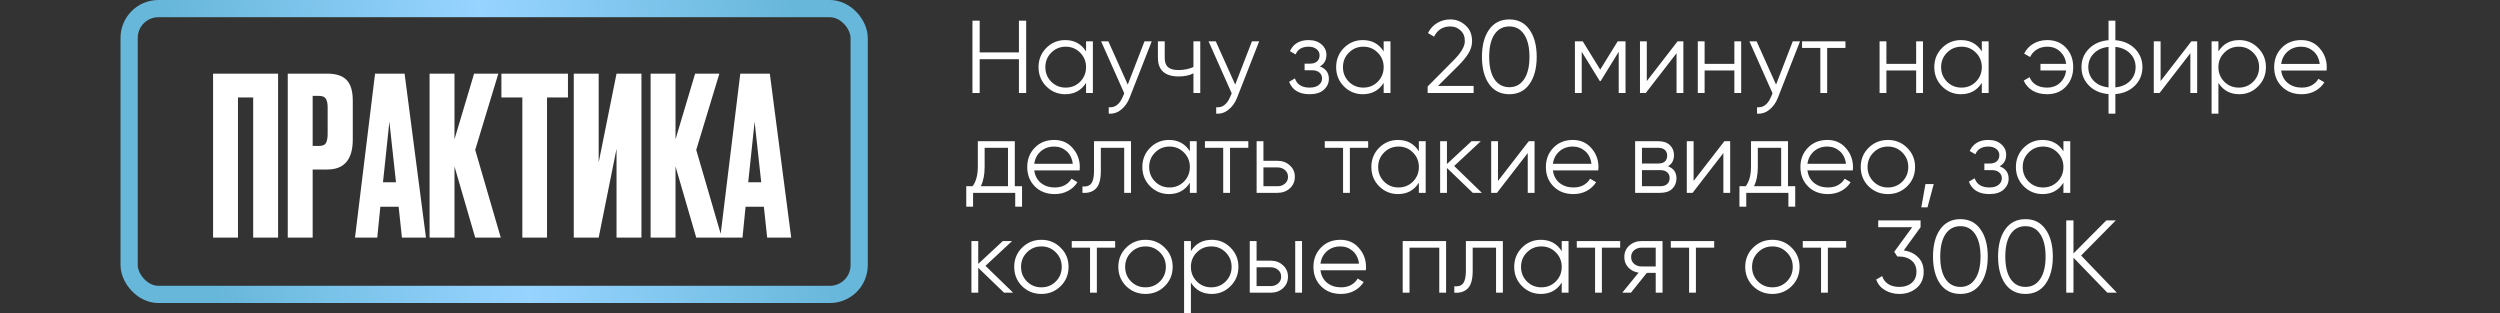
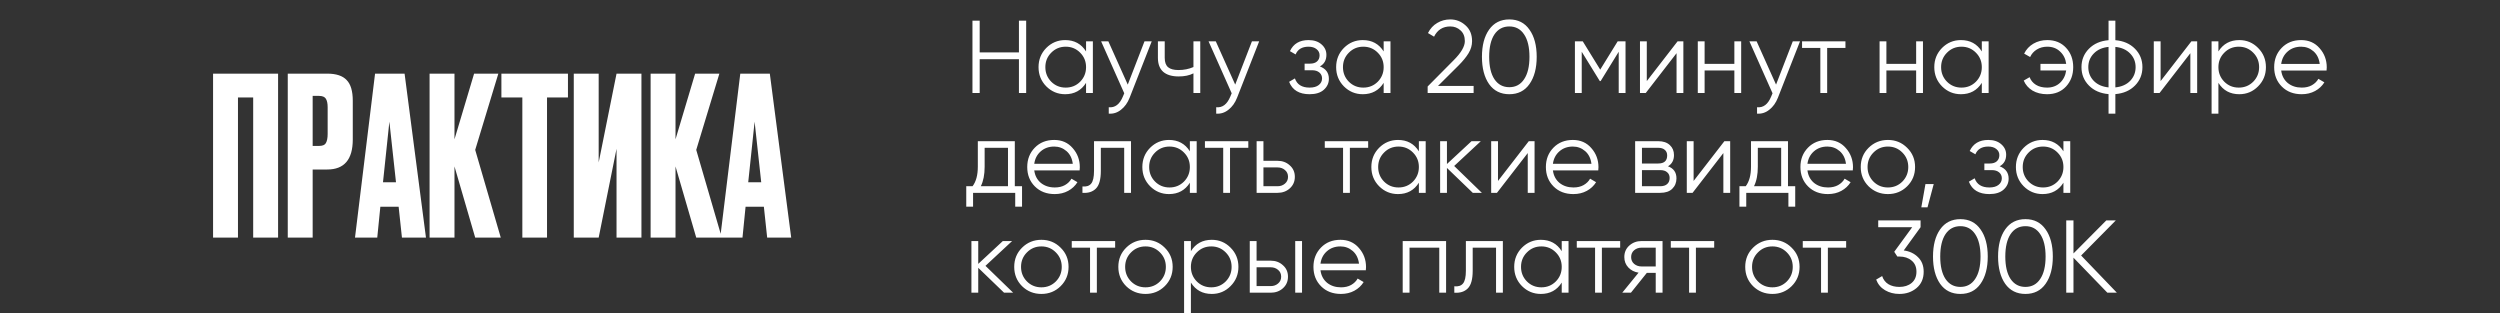
<svg xmlns="http://www.w3.org/2000/svg" width="726" height="91" viewBox="0 0 726 91" fill="none">
  <rect x="0" y="0" width="726" height="91" fill="#333333" stroke="none" />
  <path d="M61.875 69V21.384H80.755V69H73.523V28.296H69.107V69H61.875ZM95.022 49.224H90.798V69H83.566V21.384H95.022C97.624 21.384 99.502 22.003 100.654 23.24C101.848 24.435 102.446 26.44 102.446 29.256V40.52C102.446 46.323 99.971 49.224 95.022 49.224ZM90.798 27.848V42.376H92.654C93.678 42.376 94.339 42.099 94.638 41.544C94.979 40.947 95.15 40.072 95.15 38.92V31.112C95.15 30.045 94.979 29.235 94.638 28.68C94.296 28.125 93.635 27.848 92.654 27.848H90.798ZM116.724 69L115.764 60.04H110.452L109.556 69H103.092L108.916 21.384H117.492L123.7 69H116.724ZM113.076 35.336L111.22 52.936H114.996L113.076 35.336ZM137.998 69L131.982 48.328V69H124.75V21.384H131.982V40.456L137.678 21.384H144.718L137.998 43.528L145.422 69H137.998ZM145.607 21.384H164.935V28.296H158.855V69H151.687V28.296H145.607V21.384ZM179.041 69V43.208L173.857 69H166.625V21.384H173.857V47.176L179.041 21.384H186.273V69H179.041ZM202.186 69L196.17 48.328V69H188.938V21.384H196.17V40.456L201.866 21.384H208.906L202.186 43.528L209.61 69H202.186ZM222.787 69L221.827 60.04H216.515L215.619 69H209.155L214.979 21.384H223.555L229.763 69H222.787ZM219.139 35.336L217.283 52.936H221.059L219.139 35.336Z" fill="white" />
-   <rect x="37.5" y="2.5" width="212" height="83" rx="8.5" stroke="url(#paint0_linear_2371_188)" stroke-width="5" />
  <path d="M295.9 6H298V27H295.9V17.19H284.5V27H282.4V6H284.5V15.21H295.9V6ZM315.391 12H317.371V27H315.391V24.06C314.011 26.26 311.991 27.36 309.331 27.36C307.191 27.36 305.361 26.6 303.841 25.08C302.341 23.56 301.591 21.7 301.591 19.5C301.591 17.3 302.341 15.44 303.841 13.92C305.361 12.4 307.191 11.64 309.331 11.64C311.991 11.64 314.011 12.74 315.391 14.94V12ZM305.281 23.73C306.421 24.87 307.821 25.44 309.481 25.44C311.141 25.44 312.541 24.87 313.681 23.73C314.821 22.57 315.391 21.16 315.391 19.5C315.391 17.84 314.821 16.44 313.681 15.3C312.541 14.14 311.141 13.56 309.481 13.56C307.821 13.56 306.421 14.14 305.281 15.3C304.141 16.44 303.571 17.84 303.571 19.5C303.571 21.16 304.141 22.57 305.281 23.73ZM332.363 12H334.463L328.043 28.38C327.463 29.86 326.633 31.02 325.553 31.86C324.493 32.72 323.303 33.1 321.983 33V31.14C323.783 31.34 325.153 30.3 326.093 28.02L326.483 27.09L319.763 12H321.863L327.503 24.57L332.363 12ZM346.576 12H348.556V27H346.576V21.3C345.416 21.9 343.986 22.2 342.286 22.2C340.326 22.2 338.826 21.75 337.786 20.85C336.766 19.93 336.256 18.58 336.256 16.8V12H338.236V16.8C338.236 18.06 338.566 18.97 339.226 19.53C339.886 20.07 340.886 20.34 342.226 20.34C343.786 20.34 345.236 20.05 346.576 19.47V12ZM363.564 12H365.664L359.244 28.38C358.664 29.86 357.834 31.02 356.754 31.86C355.694 32.72 354.504 33.1 353.184 33V31.14C354.984 31.34 356.354 30.3 357.294 28.02L357.684 27.09L350.964 12H353.064L358.704 24.57L363.564 12ZM383.297 19.29C385.037 19.95 385.907 21.15 385.907 22.89C385.907 24.13 385.417 25.19 384.437 26.07C383.477 26.93 382.097 27.36 380.297 27.36C377.277 27.36 375.297 26.16 374.357 23.76L376.037 22.77C376.657 24.55 378.077 25.44 380.297 25.44C381.457 25.44 382.347 25.19 382.967 24.69C383.607 24.19 383.927 23.55 383.927 22.77C383.927 22.07 383.667 21.5 383.147 21.06C382.627 20.62 381.927 20.4 381.047 20.4H378.857V18.48H380.447C381.307 18.48 381.977 18.27 382.457 17.85C382.957 17.41 383.207 16.81 383.207 16.05C383.207 15.33 382.917 14.74 382.337 14.28C381.757 13.8 380.977 13.56 379.997 13.56C378.117 13.56 376.867 14.31 376.247 15.81L374.597 14.85C375.597 12.71 377.397 11.64 379.997 11.64C381.577 11.64 382.837 12.06 383.777 12.9C384.717 13.72 385.187 14.73 385.187 15.93C385.187 17.47 384.557 18.59 383.297 19.29ZM401.816 12H403.796V27H401.816V24.06C400.436 26.26 398.416 27.36 395.756 27.36C393.616 27.36 391.786 26.6 390.266 25.08C388.766 23.56 388.016 21.7 388.016 19.5C388.016 17.3 388.766 15.44 390.266 13.92C391.786 12.4 393.616 11.64 395.756 11.64C398.416 11.64 400.436 12.74 401.816 14.94V12ZM391.706 23.73C392.846 24.87 394.246 25.44 395.906 25.44C397.566 25.44 398.966 24.87 400.106 23.73C401.246 22.57 401.816 21.16 401.816 19.5C401.816 17.84 401.246 16.44 400.106 15.3C398.966 14.14 397.566 13.56 395.906 13.56C394.246 13.56 392.846 14.14 391.706 15.3C390.566 16.44 389.996 17.84 389.996 19.5C389.996 21.16 390.566 22.57 391.706 23.73ZM414.589 27V25.11L422.149 17.49C424.309 15.33 425.389 13.48 425.389 11.94C425.389 10.6 424.969 9.56 424.129 8.82C423.309 8.06 422.319 7.68 421.159 7.68C418.999 7.68 417.429 8.67 416.449 10.65L414.679 9.6C415.339 8.3 416.239 7.32 417.379 6.66C418.519 5.98 419.779 5.64 421.159 5.64C422.839 5.64 424.309 6.21 425.569 7.35C426.849 8.47 427.489 10 427.489 11.94C427.489 13.16 427.149 14.33 426.469 15.45C425.789 16.57 424.829 17.75 423.589 18.99L417.589 24.96H427.939V27H414.589ZM444.157 24.42C442.777 26.38 440.827 27.36 438.307 27.36C435.787 27.36 433.827 26.38 432.427 24.42C431.047 22.44 430.357 19.8 430.357 16.5C430.357 13.2 431.047 10.57 432.427 8.61C433.827 6.63 435.787 5.64 438.307 5.64C440.827 5.64 442.777 6.63 444.157 8.61C445.557 10.57 446.257 13.2 446.257 16.5C446.257 19.8 445.557 22.44 444.157 24.42ZM433.987 23.01C435.027 24.55 436.467 25.32 438.307 25.32C440.147 25.32 441.577 24.55 442.597 23.01C443.637 21.47 444.157 19.3 444.157 16.5C444.157 13.7 443.637 11.53 442.597 9.99C441.577 8.45 440.147 7.68 438.307 7.68C436.467 7.68 435.027 8.45 433.987 9.99C432.967 11.53 432.457 13.7 432.457 16.5C432.457 19.3 432.967 21.47 433.987 23.01ZM472.054 12V27H470.074V15.03L464.824 23.55H464.584L459.334 15.03V27H457.354V12H459.634L464.704 20.22L469.774 12H472.054ZM487.17 12H488.85V27H486.87V15.45L477.93 27H476.25V12H478.23V23.55L487.17 12ZM503.658 12H505.638V27H503.658V20.46H495.018V27H493.038V12H495.018V18.54H503.658V12ZM520.625 12H522.725L516.305 28.38C515.725 29.86 514.895 31.02 513.815 31.86C512.755 32.72 511.565 33.1 510.245 33V31.14C512.045 31.34 513.415 30.3 514.355 28.02L514.745 27.09L508.025 12H510.125L515.765 24.57L520.625 12ZM535.918 12V13.92H530.608V27H528.628V13.92H523.318V12H535.918ZM556.45 12H558.43V27H556.45V20.46H547.81V27H545.83V12H547.81V18.54H556.45V12ZM575.518 12H577.498V27H575.518V24.06C574.138 26.26 572.118 27.36 569.458 27.36C567.318 27.36 565.488 26.6 563.968 25.08C562.468 23.56 561.718 21.7 561.718 19.5C561.718 17.3 562.468 15.44 563.968 13.92C565.488 12.4 567.318 11.64 569.458 11.64C572.118 11.64 574.138 12.74 575.518 14.94V12ZM565.408 23.73C566.548 24.87 567.948 25.44 569.608 25.44C571.268 25.44 572.668 24.87 573.808 23.73C574.948 22.57 575.518 21.16 575.518 19.5C575.518 17.84 574.948 16.44 573.808 15.3C572.668 14.14 571.268 13.56 569.608 13.56C567.948 13.56 566.548 14.14 565.408 15.3C564.268 16.44 563.698 17.84 563.698 19.5C563.698 21.16 564.268 22.57 565.408 23.73ZM594.53 11.64C596.79 11.64 598.61 12.39 599.99 13.89C601.37 15.37 602.06 17.24 602.06 19.5C602.06 21.76 601.36 23.64 599.96 25.14C598.58 26.62 596.75 27.36 594.47 27.36C592.85 27.36 591.44 27.01 590.24 26.31C589.06 25.59 588.21 24.62 587.69 23.4L589.4 22.41C589.74 23.33 590.35 24.07 591.23 24.63C592.11 25.17 593.19 25.44 594.47 25.44C595.97 25.44 597.22 24.98 598.22 24.06C599.22 23.12 599.82 21.92 600.02 20.46H592.55V18.54H600.02C599.84 17.08 599.25 15.89 598.25 14.97C597.27 14.03 596.03 13.56 594.53 13.56C593.39 13.56 592.38 13.83 591.5 14.37C590.62 14.91 589.97 15.64 589.55 16.56L587.81 15.57C588.41 14.35 589.3 13.39 590.48 12.69C591.68 11.99 593.03 11.64 594.53 11.64ZM620.002 14.16C621.442 15.62 622.162 17.4 622.162 19.5C622.162 21.6 621.442 23.38 620.002 24.84C618.562 26.3 616.662 27.13 614.302 27.33V33H612.322V27.33C609.962 27.13 608.062 26.3 606.622 24.84C605.182 23.38 604.462 21.6 604.462 19.5C604.462 17.4 605.182 15.62 606.622 14.16C608.062 12.7 609.962 11.87 612.322 11.67V6H614.302V11.67C616.662 11.87 618.562 12.7 620.002 14.16ZM608.032 15.54C606.972 16.62 606.442 17.94 606.442 19.5C606.442 21.06 606.972 22.39 608.032 23.49C609.092 24.57 610.522 25.2 612.322 25.38V13.62C610.522 13.8 609.092 14.44 608.032 15.54ZM614.302 25.38C616.102 25.2 617.532 24.57 618.592 23.49C619.652 22.39 620.182 21.06 620.182 19.5C620.182 17.94 619.652 16.62 618.592 15.54C617.532 14.44 616.102 13.8 614.302 13.62V25.38ZM636.379 12H638.059V27H636.079V15.45L627.139 27H625.459V12H627.439V23.55L636.379 12ZM650.286 11.64C652.426 11.64 654.246 12.4 655.746 13.92C657.266 15.44 658.026 17.3 658.026 19.5C658.026 21.7 657.266 23.56 655.746 25.08C654.246 26.6 652.426 27.36 650.286 27.36C647.626 27.36 645.606 26.26 644.226 24.06V33H642.246V12H644.226V14.94C645.606 12.74 647.626 11.64 650.286 11.64ZM645.936 23.73C647.076 24.87 648.476 25.44 650.136 25.44C651.796 25.44 653.196 24.87 654.336 23.73C655.476 22.57 656.046 21.16 656.046 19.5C656.046 17.84 655.476 16.44 654.336 15.3C653.196 14.14 651.796 13.56 650.136 13.56C648.476 13.56 647.076 14.14 645.936 15.3C644.796 16.44 644.226 17.84 644.226 19.5C644.226 21.16 644.796 22.57 645.936 23.73ZM668.249 11.64C670.469 11.64 672.259 12.43 673.619 14.01C674.999 15.57 675.689 17.42 675.689 19.56C675.689 19.78 675.669 20.09 675.629 20.49H662.459C662.659 22.01 663.299 23.22 664.379 24.12C665.479 25 666.829 25.44 668.429 25.44C669.569 25.44 670.549 25.21 671.369 24.75C672.209 24.27 672.839 23.65 673.259 22.89L674.999 23.91C674.339 24.97 673.439 25.81 672.299 26.43C671.159 27.05 669.859 27.36 668.399 27.36C666.039 27.36 664.119 26.62 662.639 25.14C661.159 23.66 660.419 21.78 660.419 19.5C660.419 17.26 661.149 15.39 662.609 13.89C664.069 12.39 665.949 11.64 668.249 11.64ZM668.249 13.56C666.689 13.56 665.379 14.03 664.319 14.97C663.279 15.89 662.659 17.09 662.459 18.57H673.649C673.449 16.99 672.839 15.76 671.819 14.88C670.799 14 669.609 13.56 668.249 13.56ZM294.7 54.08H296.8V60.02H294.82V56H282.58V60.02H280.6V54.08H282.43C283.45 52.74 283.96 50.85 283.96 48.41V41H294.7V54.08ZM284.83 54.08H292.72V42.92H285.94V48.41C285.94 50.71 285.57 52.6 284.83 54.08ZM306.139 40.64C308.359 40.64 310.149 41.43 311.509 43.01C312.889 44.57 313.579 46.42 313.579 48.56C313.579 48.78 313.559 49.09 313.519 49.49H300.349C300.549 51.01 301.189 52.22 302.269 53.12C303.369 54 304.719 54.44 306.319 54.44C307.459 54.44 308.439 54.21 309.259 53.75C310.099 53.27 310.729 52.65 311.149 51.89L312.889 52.91C312.229 53.97 311.329 54.81 310.189 55.43C309.049 56.05 307.749 56.36 306.289 56.36C303.929 56.36 302.009 55.62 300.529 54.14C299.049 52.66 298.309 50.78 298.309 48.5C298.309 46.26 299.039 44.39 300.499 42.89C301.959 41.39 303.839 40.64 306.139 40.64ZM306.139 42.56C304.579 42.56 303.269 43.03 302.209 43.97C301.169 44.89 300.549 46.09 300.349 47.57H311.539C311.339 45.99 310.729 44.76 309.709 43.88C308.689 43 307.499 42.56 306.139 42.56ZM328.443 41V56H326.463V42.92H319.683V49.61C319.683 52.11 319.203 53.83 318.243 54.77C317.303 55.71 316.003 56.12 314.343 56V54.14C315.483 54.26 316.323 53.99 316.863 53.33C317.423 52.67 317.703 51.43 317.703 49.61V41H328.443ZM345.537 41H347.517V56H345.537V53.06C344.157 55.26 342.137 56.36 339.477 56.36C337.337 56.36 335.507 55.6 333.987 54.08C332.487 52.56 331.737 50.7 331.737 48.5C331.737 46.3 332.487 44.44 333.987 42.92C335.507 41.4 337.337 40.64 339.477 40.64C342.137 40.64 344.157 41.74 345.537 43.94V41ZM335.427 52.73C336.567 53.87 337.967 54.44 339.627 54.44C341.287 54.44 342.687 53.87 343.827 52.73C344.967 51.57 345.537 50.16 345.537 48.5C345.537 46.84 344.967 45.44 343.827 44.3C342.687 43.14 341.287 42.56 339.627 42.56C337.967 42.56 336.567 43.14 335.427 44.3C334.287 45.44 333.717 46.84 333.717 48.5C333.717 50.16 334.287 51.57 335.427 52.73ZM362.509 41V42.92H357.199V56H355.219V42.92H349.909V41H362.509ZM371.012 46.7C372.412 46.7 373.592 47.14 374.552 48.02C375.532 48.88 376.022 49.99 376.022 51.35C376.022 52.71 375.532 53.83 374.552 54.71C373.592 55.57 372.412 56 371.012 56H364.922V41H366.902V46.7H371.012ZM371.012 54.08C371.852 54.08 372.562 53.83 373.142 53.33C373.742 52.83 374.042 52.17 374.042 51.35C374.042 50.53 373.742 49.87 373.142 49.37C372.562 48.87 371.852 48.62 371.012 48.62H366.902V54.08H371.012ZM397.314 41V42.92H392.004V56H390.024V42.92H384.714V41H397.314ZM412.041 41H414.021V56H412.041V53.06C410.661 55.26 408.641 56.36 405.981 56.36C403.841 56.36 402.011 55.6 400.491 54.08C398.991 52.56 398.241 50.7 398.241 48.5C398.241 46.3 398.991 44.44 400.491 42.92C402.011 41.4 403.841 40.64 405.981 40.64C408.641 40.64 410.661 41.74 412.041 43.94V41ZM401.931 52.73C403.071 53.87 404.471 54.44 406.131 54.44C407.791 54.44 409.191 53.87 410.331 52.73C411.471 51.57 412.041 50.16 412.041 48.5C412.041 46.84 411.471 45.44 410.331 44.3C409.191 43.14 407.791 42.56 406.131 42.56C404.471 42.56 403.071 43.14 401.931 44.3C400.791 45.44 400.221 46.84 400.221 48.5C400.221 50.16 400.791 51.57 401.931 52.73ZM430.333 56H427.693L420.193 48.77V56H418.213V41H420.193V47.63L427.333 41H430.033L422.293 48.2L430.333 56ZM443.958 41H445.638V56H443.658V44.45L434.718 56H433.038V41H435.018V52.55L443.958 41ZM456.755 40.64C458.975 40.64 460.765 41.43 462.125 43.01C463.505 44.57 464.195 46.42 464.195 48.56C464.195 48.78 464.175 49.09 464.135 49.49H450.965C451.165 51.01 451.805 52.22 452.885 53.12C453.985 54 455.335 54.44 456.935 54.44C458.075 54.44 459.055 54.21 459.875 53.75C460.715 53.27 461.345 52.65 461.765 51.89L463.505 52.91C462.845 53.97 461.945 54.81 460.805 55.43C459.665 56.05 458.365 56.36 456.905 56.36C454.545 56.36 452.625 55.62 451.145 54.14C449.665 52.66 448.925 50.78 448.925 48.5C448.925 46.26 449.655 44.39 451.115 42.89C452.575 41.39 454.455 40.64 456.755 40.64ZM456.755 42.56C455.195 42.56 453.885 43.03 452.825 43.97C451.785 44.89 451.165 46.09 450.965 47.57H462.155C461.955 45.99 461.345 44.76 460.325 43.88C459.305 43 458.115 42.56 456.755 42.56ZM484.384 48.29C486.024 48.89 486.844 50.06 486.844 51.8C486.844 53.02 486.434 54.03 485.614 54.83C484.814 55.61 483.654 56 482.134 56H474.844V41H481.534C482.994 41 484.124 41.38 484.924 42.14C485.724 42.88 486.124 43.84 486.124 45.02C486.124 46.52 485.544 47.61 484.384 48.29ZM481.534 42.92H476.824V47.48H481.534C483.274 47.48 484.144 46.7 484.144 45.14C484.144 44.44 483.914 43.9 483.454 43.52C483.014 43.12 482.374 42.92 481.534 42.92ZM482.134 54.08C483.014 54.08 483.684 53.87 484.144 53.45C484.624 53.03 484.864 52.44 484.864 51.68C484.864 50.98 484.624 50.43 484.144 50.03C483.684 49.61 483.014 49.4 482.134 49.4H476.824V54.08H482.134ZM500.764 41H502.444V56H500.464V44.45L491.524 56H489.844V41H491.824V52.55L500.764 41ZM519.231 54.08H521.331V60.02H519.351V56H507.111V60.02H505.131V54.08H506.961C507.981 52.74 508.491 50.85 508.491 48.41V41H519.231V54.08ZM509.361 54.08H517.251V42.92H510.471V48.41C510.471 50.71 510.101 52.6 509.361 54.08ZM530.671 40.64C532.891 40.64 534.681 41.43 536.041 43.01C537.421 44.57 538.111 46.42 538.111 48.56C538.111 48.78 538.091 49.09 538.051 49.49H524.881C525.081 51.01 525.721 52.22 526.801 53.12C527.901 54 529.251 54.44 530.851 54.44C531.991 54.44 532.971 54.21 533.791 53.75C534.631 53.27 535.261 52.65 535.681 51.89L537.421 52.91C536.761 53.97 535.861 54.81 534.721 55.43C533.581 56.05 532.281 56.36 530.821 56.36C528.461 56.36 526.541 55.62 525.061 54.14C523.581 52.66 522.841 50.78 522.841 48.5C522.841 46.26 523.571 44.39 525.031 42.89C526.491 41.39 528.371 40.64 530.671 40.64ZM530.671 42.56C529.111 42.56 527.801 43.03 526.741 43.97C525.701 44.89 525.081 46.09 524.881 47.57H536.071C535.871 45.99 535.261 44.76 534.241 43.88C533.221 43 532.031 42.56 530.671 42.56ZM553.83 54.11C552.31 55.61 550.45 56.36 548.25 56.36C546.05 56.36 544.18 55.61 542.64 54.11C541.12 52.59 540.36 50.72 540.36 48.5C540.36 46.28 541.12 44.42 542.64 42.92C544.18 41.4 546.05 40.64 548.25 40.64C550.45 40.64 552.31 41.4 553.83 42.92C555.37 44.42 556.14 46.28 556.14 48.5C556.14 50.72 555.37 52.59 553.83 54.11ZM544.05 52.73C545.19 53.87 546.59 54.44 548.25 54.44C549.91 54.44 551.31 53.87 552.45 52.73C553.59 51.57 554.16 50.16 554.16 48.5C554.16 46.84 553.59 45.44 552.45 44.3C551.31 43.14 549.91 42.56 548.25 42.56C546.59 42.56 545.19 43.14 544.05 44.3C542.91 45.44 542.34 46.84 542.34 48.5C542.34 50.16 542.91 51.57 544.05 52.73ZM561.552 53.45L559.752 60.2H557.952L559.152 53.45H561.552ZM580.699 48.29C582.439 48.95 583.309 50.15 583.309 51.89C583.309 53.13 582.819 54.19 581.839 55.07C580.879 55.93 579.499 56.36 577.699 56.36C574.679 56.36 572.699 55.16 571.759 52.76L573.439 51.77C574.059 53.55 575.479 54.44 577.699 54.44C578.859 54.44 579.749 54.19 580.369 53.69C581.009 53.19 581.329 52.55 581.329 51.77C581.329 51.07 581.069 50.5 580.549 50.06C580.029 49.62 579.329 49.4 578.449 49.4H576.259V47.48H577.849C578.709 47.48 579.379 47.27 579.859 46.85C580.359 46.41 580.609 45.81 580.609 45.05C580.609 44.33 580.319 43.74 579.739 43.28C579.159 42.8 578.379 42.56 577.399 42.56C575.519 42.56 574.269 43.31 573.649 44.81L571.999 43.85C572.999 41.71 574.799 40.64 577.399 40.64C578.979 40.64 580.239 41.06 581.179 41.9C582.119 42.72 582.589 43.73 582.589 44.93C582.589 46.47 581.959 47.59 580.699 48.29ZM599.219 41H601.199V56H599.219V53.06C597.839 55.26 595.819 56.36 593.159 56.36C591.019 56.36 589.189 55.6 587.669 54.08C586.169 52.56 585.419 50.7 585.419 48.5C585.419 46.3 586.169 44.44 587.669 42.92C589.189 41.4 591.019 40.64 593.159 40.64C595.819 40.64 597.839 41.74 599.219 43.94V41ZM589.109 52.73C590.249 53.87 591.649 54.44 593.309 54.44C594.969 54.44 596.369 53.87 597.509 52.73C598.649 51.57 599.219 50.16 599.219 48.5C599.219 46.84 598.649 45.44 597.509 44.3C596.369 43.14 594.969 42.56 593.309 42.56C591.649 42.56 590.249 43.14 589.109 44.3C587.969 45.44 587.399 46.84 587.399 48.5C587.399 50.16 587.969 51.57 589.109 52.73ZM294.22 85H291.58L284.08 77.77V85H282.1V70H284.08V76.63L291.22 70H293.92L286.18 77.2L294.22 85ZM308 83.11C306.48 84.61 304.62 85.36 302.42 85.36C300.22 85.36 298.35 84.61 296.81 83.11C295.29 81.59 294.53 79.72 294.53 77.5C294.53 75.28 295.29 73.42 296.81 71.92C298.35 70.4 300.22 69.64 302.42 69.64C304.62 69.64 306.48 70.4 308 71.92C309.54 73.42 310.31 75.28 310.31 77.5C310.31 79.72 309.54 81.59 308 83.11ZM298.22 81.73C299.36 82.87 300.76 83.44 302.42 83.44C304.08 83.44 305.48 82.87 306.62 81.73C307.76 80.57 308.33 79.16 308.33 77.5C308.33 75.84 307.76 74.44 306.62 73.3C305.48 72.14 304.08 71.56 302.42 71.56C300.76 71.56 299.36 72.14 298.22 73.3C297.08 74.44 296.51 75.84 296.51 77.5C296.51 79.16 297.08 80.57 298.22 81.73ZM323.838 70V71.92H318.528V85H316.548V71.92H311.238V70H323.838ZM338.234 83.11C336.714 84.61 334.854 85.36 332.654 85.36C330.454 85.36 328.584 84.61 327.044 83.11C325.524 81.59 324.764 79.72 324.764 77.5C324.764 75.28 325.524 73.42 327.044 71.92C328.584 70.4 330.454 69.64 332.654 69.64C334.854 69.64 336.714 70.4 338.234 71.92C339.774 73.42 340.544 75.28 340.544 77.5C340.544 79.72 339.774 81.59 338.234 83.11ZM328.454 81.73C329.594 82.87 330.994 83.44 332.654 83.44C334.314 83.44 335.714 82.87 336.854 81.73C337.994 80.57 338.564 79.16 338.564 77.5C338.564 75.84 337.994 74.44 336.854 73.3C335.714 72.14 334.314 71.56 332.654 71.56C330.994 71.56 329.594 72.14 328.454 73.3C327.314 74.44 326.744 75.84 326.744 77.5C326.744 79.16 327.314 80.57 328.454 81.73ZM351.898 69.64C354.038 69.64 355.858 70.4 357.358 71.92C358.878 73.44 359.638 75.3 359.638 77.5C359.638 79.7 358.878 81.56 357.358 83.08C355.858 84.6 354.038 85.36 351.898 85.36C349.238 85.36 347.218 84.26 345.838 82.06V91H343.858V70H345.838V72.94C347.218 70.74 349.238 69.64 351.898 69.64ZM347.548 81.73C348.688 82.87 350.088 83.44 351.748 83.44C353.408 83.44 354.808 82.87 355.948 81.73C357.088 80.57 357.658 79.16 357.658 77.5C357.658 75.84 357.088 74.44 355.948 73.3C354.808 72.14 353.408 71.56 351.748 71.56C350.088 71.56 348.688 72.14 347.548 73.3C346.408 74.44 345.838 75.84 345.838 77.5C345.838 79.16 346.408 80.57 347.548 81.73ZM369.02 75.7C370.42 75.7 371.6 76.14 372.56 77.02C373.54 77.88 374.03 78.99 374.03 80.35C374.03 81.71 373.54 82.83 372.56 83.71C371.6 84.57 370.42 85 369.02 85H362.93V70H364.91V75.7H369.02ZM376.13 70H378.11V85H376.13V70ZM369.02 83.08C369.86 83.08 370.57 82.83 371.15 82.33C371.75 81.83 372.05 81.17 372.05 80.35C372.05 79.53 371.75 78.87 371.15 78.37C370.57 77.87 369.86 77.62 369.02 77.62H364.91V83.08H369.02ZM389.255 69.64C391.475 69.64 393.265 70.43 394.625 72.01C396.005 73.57 396.695 75.42 396.695 77.56C396.695 77.78 396.675 78.09 396.635 78.49H383.465C383.665 80.01 384.305 81.22 385.385 82.12C386.485 83 387.835 83.44 389.435 83.44C390.575 83.44 391.555 83.21 392.375 82.75C393.215 82.27 393.845 81.65 394.265 80.89L396.005 81.91C395.345 82.97 394.445 83.81 393.305 84.43C392.165 85.05 390.865 85.36 389.405 85.36C387.045 85.36 385.125 84.62 383.645 83.14C382.165 81.66 381.425 79.78 381.425 77.5C381.425 75.26 382.155 73.39 383.615 71.89C385.075 70.39 386.955 69.64 389.255 69.64ZM389.255 71.56C387.695 71.56 386.385 72.03 385.325 72.97C384.285 73.89 383.665 75.09 383.465 76.57H394.655C394.455 74.99 393.845 73.76 392.825 72.88C391.805 72 390.615 71.56 389.255 71.56ZM419.944 70V85H417.964V71.92H409.324V85H407.344V70H419.944ZM436.431 70V85H434.451V71.92H427.671V78.61C427.671 81.11 427.191 82.83 426.231 83.77C425.291 84.71 423.991 85.12 422.331 85V83.14C423.471 83.26 424.311 82.99 424.851 82.33C425.411 81.67 425.691 80.43 425.691 78.61V70H436.431ZM453.525 70H455.505V85H453.525V82.06C452.145 84.26 450.125 85.36 447.465 85.36C445.325 85.36 443.495 84.6 441.975 83.08C440.475 81.56 439.725 79.7 439.725 77.5C439.725 75.3 440.475 73.44 441.975 71.92C443.495 70.4 445.325 69.64 447.465 69.64C450.125 69.64 452.145 70.74 453.525 72.94V70ZM443.415 81.73C444.555 82.87 445.955 83.44 447.615 83.44C449.275 83.44 450.675 82.87 451.815 81.73C452.955 80.57 453.525 79.16 453.525 77.5C453.525 75.84 452.955 74.44 451.815 73.3C450.675 72.14 449.275 71.56 447.615 71.56C445.955 71.56 444.555 72.14 443.415 73.3C442.275 74.44 441.705 75.84 441.705 77.5C441.705 79.16 442.275 80.57 443.415 81.73ZM470.498 70V71.92H465.188V85H463.208V71.92H457.898V70H470.498ZM482.802 70V85H480.822V79.24H478.242L473.622 85H471.102L475.842 79.18C474.642 79 473.652 78.5 472.872 77.68C472.092 76.86 471.702 75.85 471.702 74.65C471.702 73.29 472.182 72.18 473.142 71.32C474.122 70.44 475.312 70 476.712 70H482.802ZM476.712 77.38H480.822V71.92H476.712C475.872 71.92 475.152 72.17 474.552 72.67C473.972 73.17 473.682 73.83 473.682 74.65C473.682 75.47 473.972 76.13 474.552 76.63C475.152 77.13 475.872 77.38 476.712 77.38ZM497.802 70V71.92H492.492V85H490.512V71.92H485.202V70H497.802ZM520.285 83.11C518.765 84.61 516.905 85.36 514.705 85.36C512.505 85.36 510.635 84.61 509.095 83.11C507.575 81.59 506.815 79.72 506.815 77.5C506.815 75.28 507.575 73.42 509.095 71.92C510.635 70.4 512.505 69.64 514.705 69.64C516.905 69.64 518.765 70.4 520.285 71.92C521.825 73.42 522.595 75.28 522.595 77.5C522.595 79.72 521.825 81.59 520.285 83.11ZM510.505 81.73C511.645 82.87 513.045 83.44 514.705 83.44C516.365 83.44 517.765 82.87 518.905 81.73C520.045 80.57 520.615 79.16 520.615 77.5C520.615 75.84 520.045 74.44 518.905 73.3C517.765 72.14 516.365 71.56 514.705 71.56C513.045 71.56 511.645 72.14 510.505 73.3C509.365 74.44 508.795 75.84 508.795 77.5C508.795 79.16 509.365 80.57 510.505 81.73ZM536.123 70V71.92H530.813V85H528.833V71.92H523.523V70H536.123ZM552.846 72.73C554.526 72.95 555.906 73.6 556.986 74.68C558.086 75.74 558.636 77.15 558.636 78.91C558.636 80.91 557.946 82.49 556.566 83.65C555.206 84.79 553.546 85.36 551.586 85.36C550.026 85.36 548.636 85 547.416 84.28C546.196 83.56 545.336 82.53 544.836 81.19L546.576 80.17C546.916 81.21 547.526 82 548.406 82.54C549.286 83.06 550.346 83.32 551.586 83.32C553.026 83.32 554.206 82.94 555.126 82.18C556.066 81.4 556.536 80.31 556.536 78.91C556.536 77.51 556.066 76.43 555.126 75.67C554.206 74.89 553.026 74.5 551.586 74.5V74.47L551.556 74.5H550.986L550.086 73.12L555.306 65.98H545.436V64H557.736V65.98L552.846 72.73ZM575.144 82.42C573.764 84.38 571.814 85.36 569.294 85.36C566.774 85.36 564.814 84.38 563.414 82.42C562.034 80.44 561.344 77.8 561.344 74.5C561.344 71.2 562.034 68.57 563.414 66.61C564.814 64.63 566.774 63.64 569.294 63.64C571.814 63.64 573.764 64.63 575.144 66.61C576.544 68.57 577.244 71.2 577.244 74.5C577.244 77.8 576.544 80.44 575.144 82.42ZM564.974 81.01C566.014 82.55 567.454 83.32 569.294 83.32C571.134 83.32 572.564 82.55 573.584 81.01C574.624 79.47 575.144 77.3 575.144 74.5C575.144 71.7 574.624 69.53 573.584 67.99C572.564 66.45 571.134 65.68 569.294 65.68C567.454 65.68 566.014 66.45 564.974 67.99C563.954 69.53 563.444 71.7 563.444 74.5C563.444 77.3 563.954 79.47 564.974 81.01ZM594.04 82.42C592.66 84.38 590.71 85.36 588.19 85.36C585.67 85.36 583.71 84.38 582.31 82.42C580.93 80.44 580.24 77.8 580.24 74.5C580.24 71.2 580.93 68.57 582.31 66.61C583.71 64.63 585.67 63.64 588.19 63.64C590.71 63.64 592.66 64.63 594.04 66.61C595.44 68.57 596.14 71.2 596.14 74.5C596.14 77.8 595.44 80.44 594.04 82.42ZM583.87 81.01C584.91 82.55 586.35 83.32 588.19 83.32C590.03 83.32 591.46 82.55 592.48 81.01C593.52 79.47 594.04 77.3 594.04 74.5C594.04 71.7 593.52 69.53 592.48 67.99C591.46 66.45 590.03 65.68 588.19 65.68C586.35 65.68 584.91 66.45 583.87 67.99C582.85 69.53 582.34 71.7 582.34 74.5C582.34 77.3 582.85 79.47 583.87 81.01ZM614.737 85H611.977L602.137 74.83V85H600.037V64H602.137V73.6L611.677 64H614.437L604.357 74.2L614.737 85Z" fill="white" />
  <defs>
    <linearGradient id="paint0_linear_2371_188" x1="57.38" y1="57.779" x2="235.45" y2="27.032" gradientUnits="userSpaceOnUse">
      <stop stop-color="#67B7DA" />
      <stop offset="0.498" stop-color="#97D4FF" />
      <stop offset="1" stop-color="#67B7DA" />
    </linearGradient>
  </defs>
</svg>